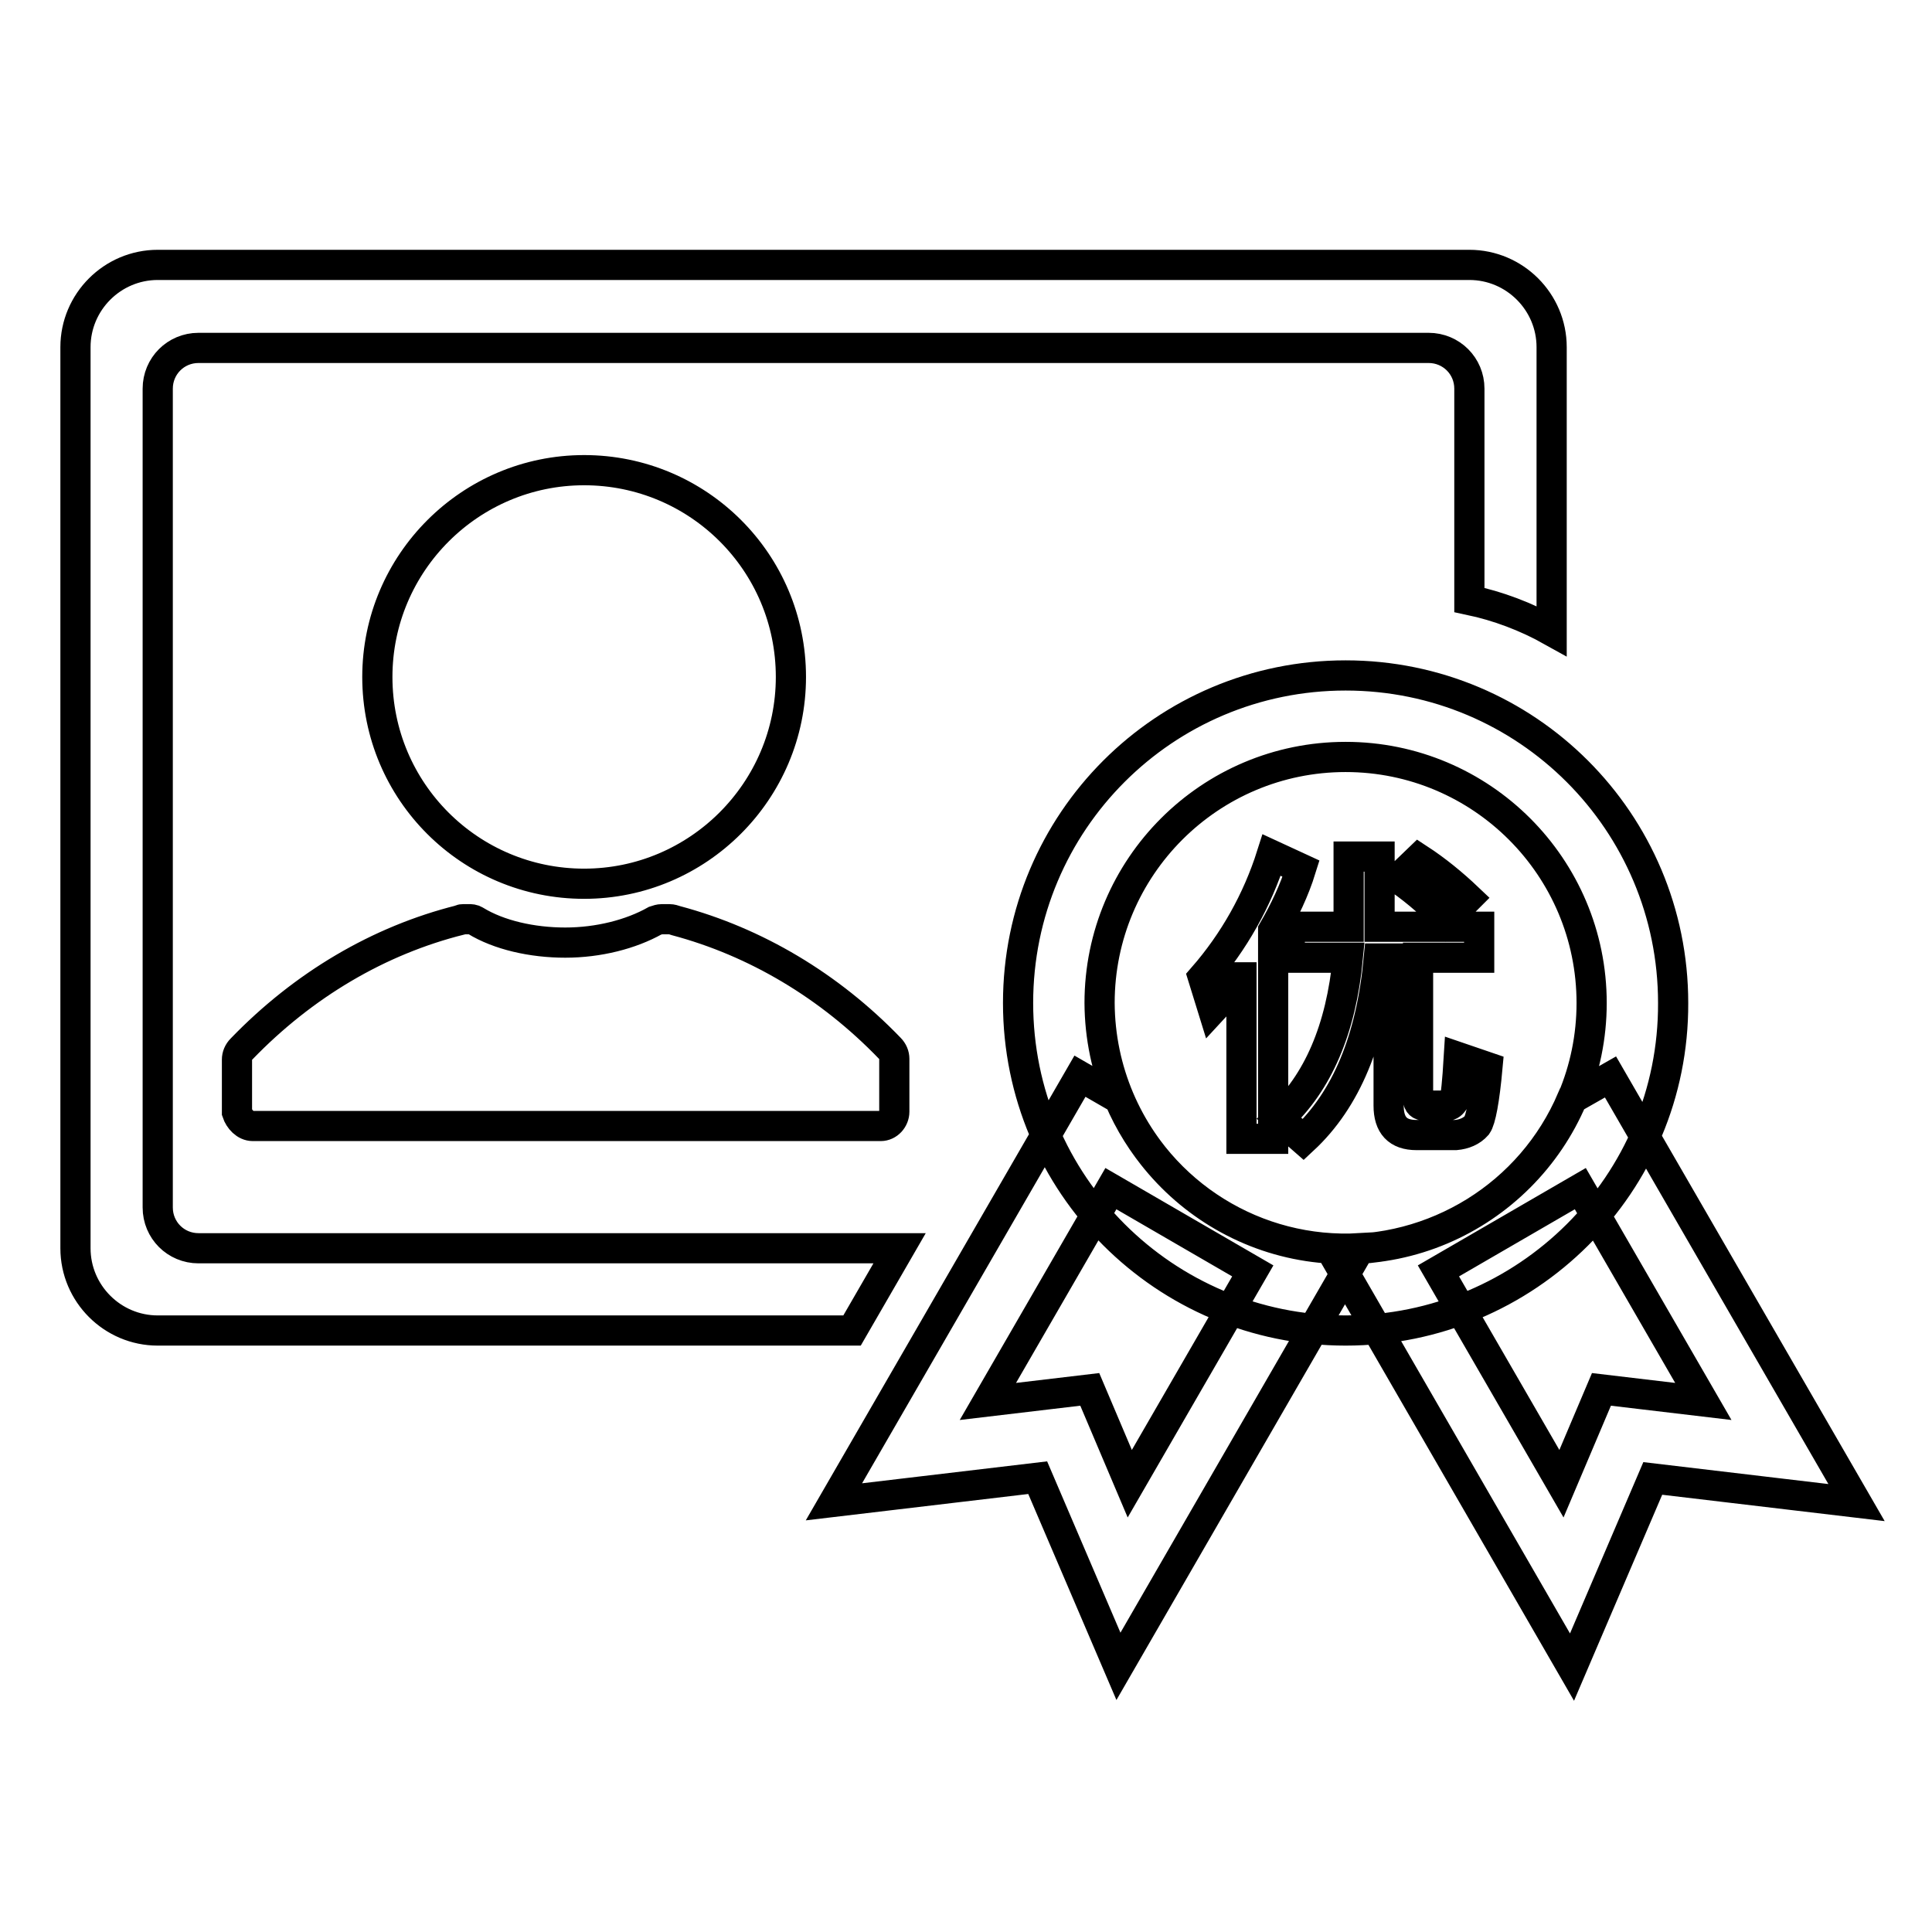
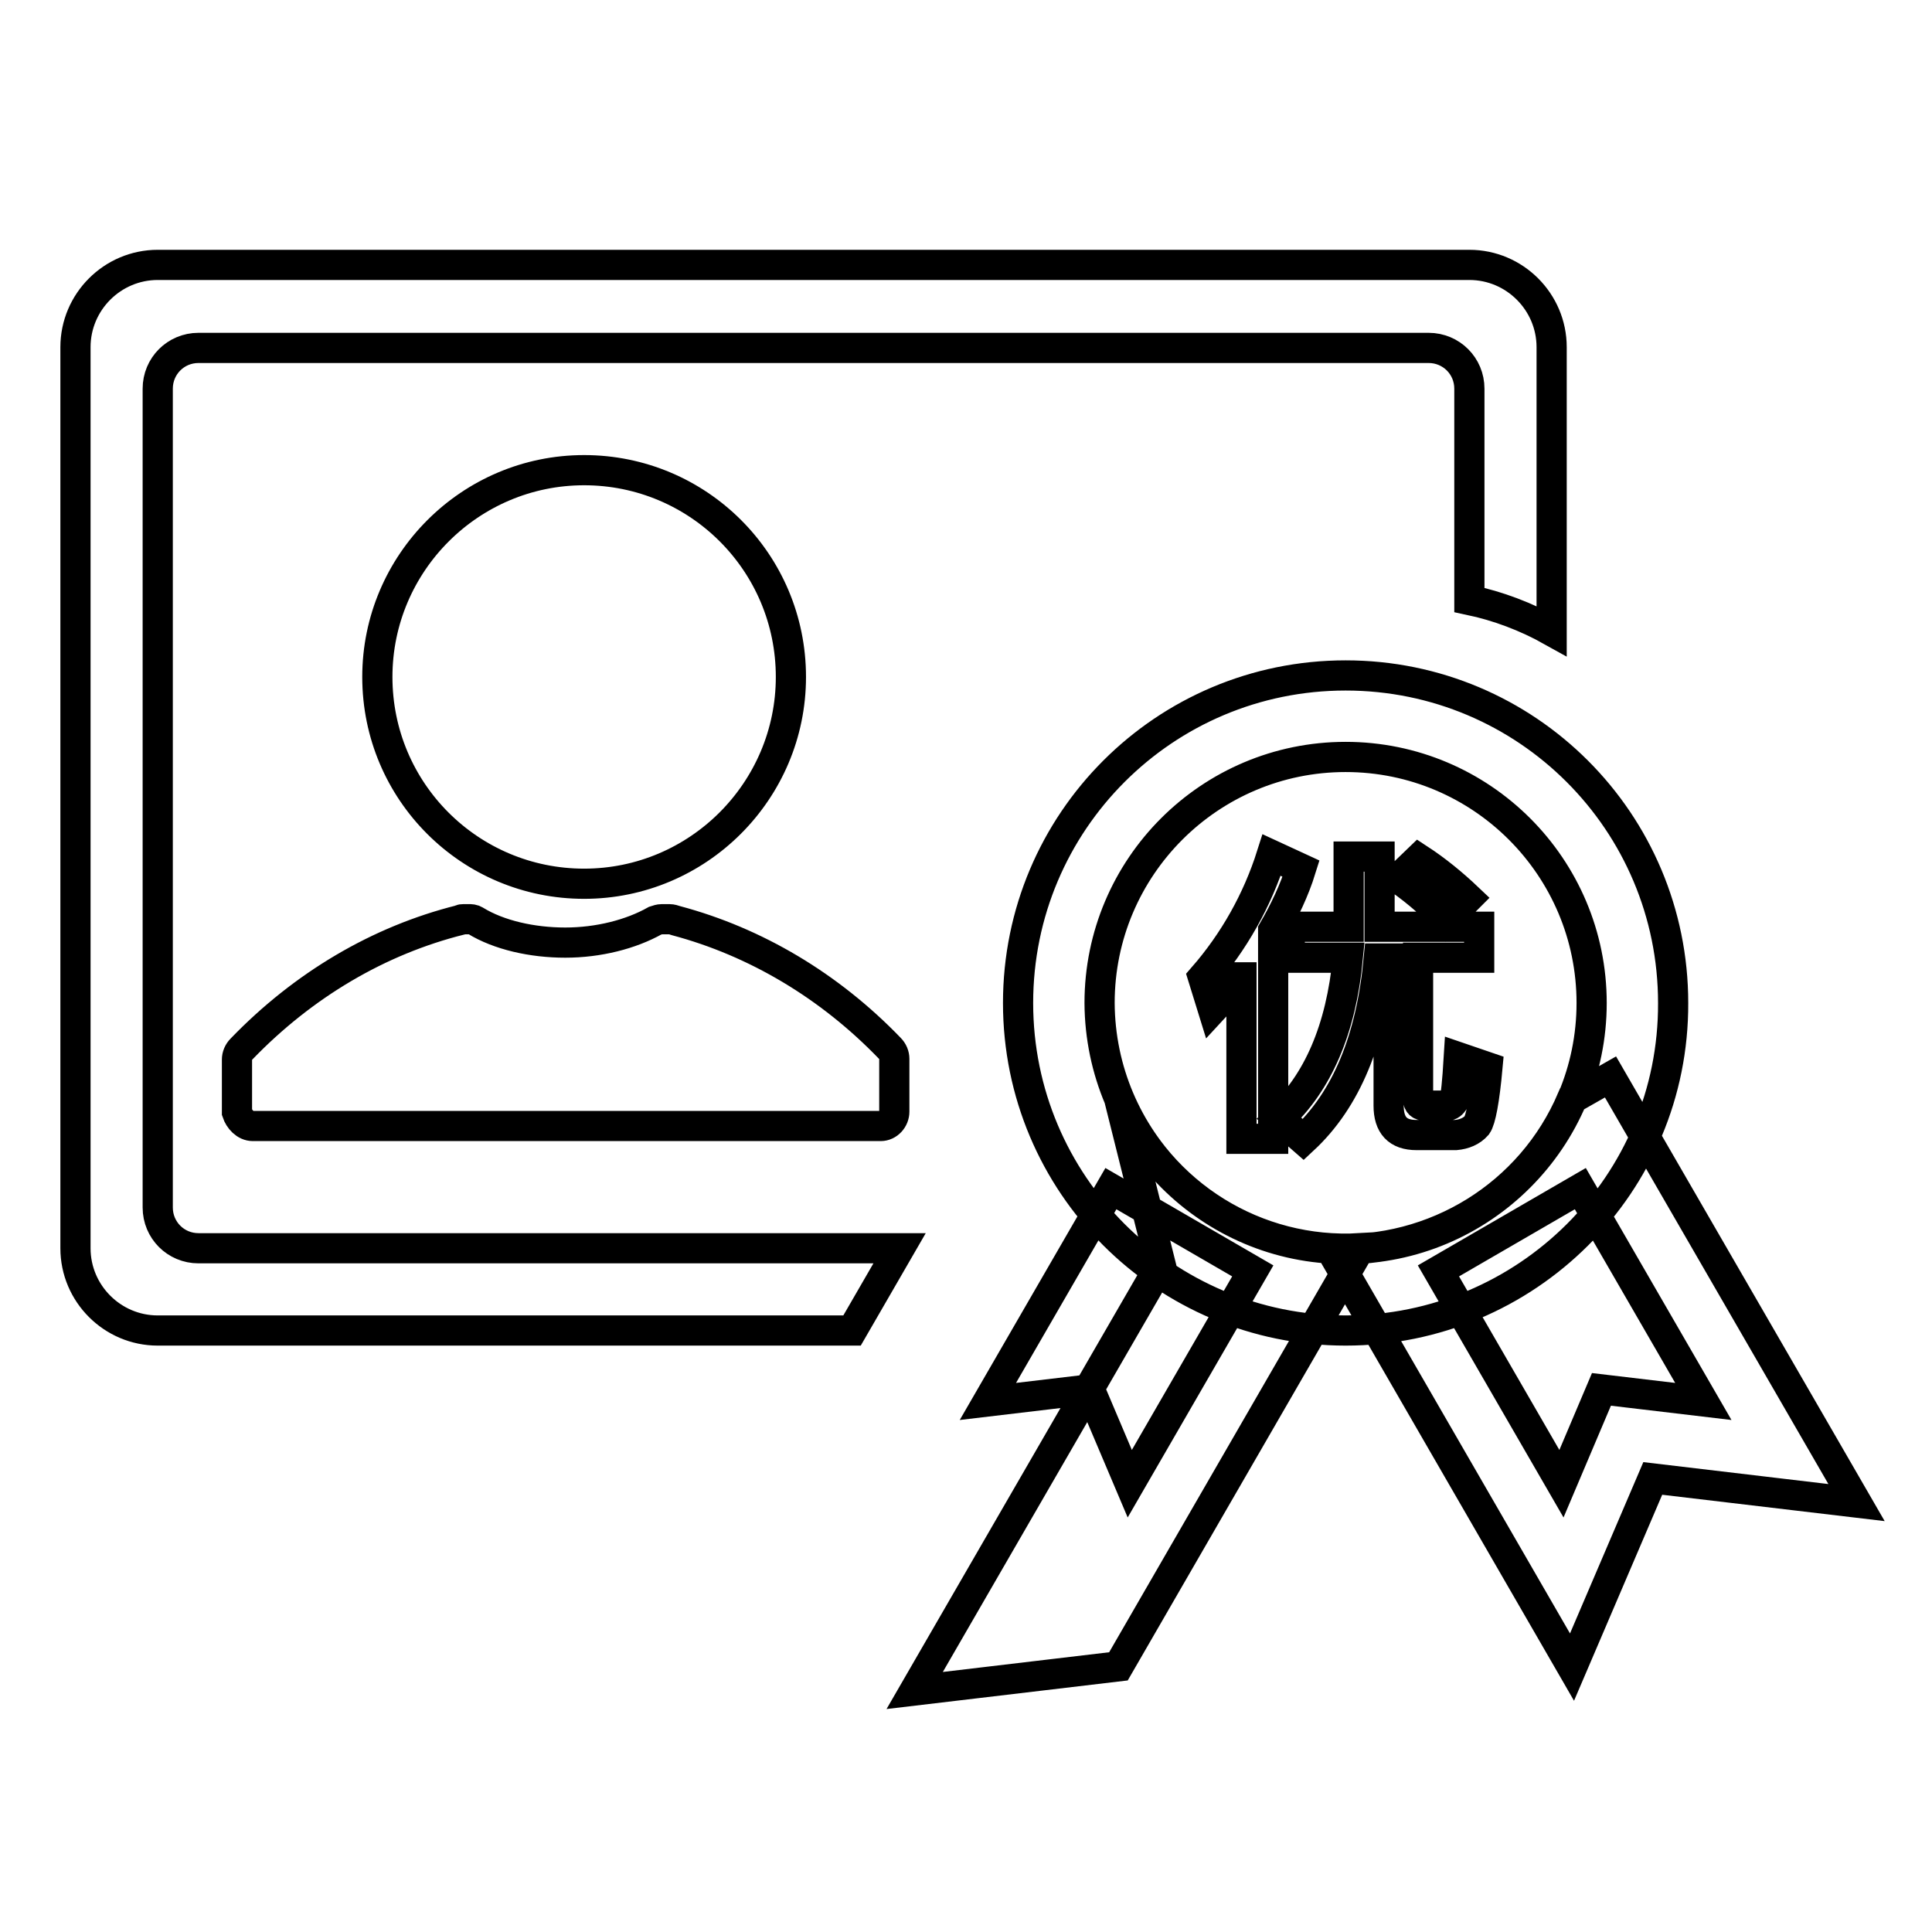
<svg xmlns="http://www.w3.org/2000/svg" version="1.1" x="0px" y="0px" viewBox="0 0 256 256" enable-background="new 0 0 256 256" xml:space="preserve">
  <g>
-     <path stroke-width="4" fill-opacity="0" stroke="#000000" d="M112.9,176.3H20.9c-6,0-10.9-4.9-10.9-10.9V46c0-6,4.9-10.9,10.9-10.9l0,0h173.8c6,0,10.9,4.9,10.9,10.9 v37.6c-3.4-1.9-7.1-3.3-10.9-4.1v-28c0-3-2.4-5.4-5.4-5.4H26.3c-3,0-5.4,2.4-5.4,5.4V160c0,3,2.4,5.4,5.4,5.4h92.9L112.9,176.3z  M50,89.7c0,15.2,12.3,27.4,27.4,27.4s27.4-12.3,27.4-27.4c0-15.2-12.3-27.4-27.4-27.4S50,74.6,50,89.7z M33.5,149.2h83.2 c1,0,1.8-0.9,1.8-1.9v-7c0-0.5-0.2-1-0.6-1.4c-8-8.3-17.8-14.1-28.3-16.9c-0.3-0.1-0.6-0.2-0.9-0.2h-1c-0.3,0-0.6,0.1-0.9,0.2 c-3.2,1.8-7.5,2.9-11.9,2.9c-4.4,0-8.8-1-11.9-2.9c-0.3-0.2-0.6-0.2-0.9-0.2h-0.7c-0.1,0-0.3,0-0.4,0.1c-10.8,2.7-20.8,8.6-29,17.1 c-0.4,0.4-0.6,0.9-0.6,1.4v7C31.7,148.3,32.5,149.2,33.5,149.2z M148.3,145.6c5.4,12.7,18.2,20.6,31.9,19.8l-32,55.4l-10.7-25 l-27,3.2l32.6-56.4L148.3,145.6z M166,168.4l-18.8-10.9l-16.3,28.2l13.5-1.6l5.3,12.5L166,168.4L166,168.4z M209.4,157.5 l-18.8,10.9l16.3,28.2l5.3-12.5l13.5,1.6L209.4,157.5L209.4,157.5z M208.3,145.6l5.1-2.9l32.6,56.4l-27-3.2l-10.7,25l-32-55.4 C190.1,166.2,202.9,158.3,208.3,145.6L208.3,145.6z M178.3,176.3c-24,0-43.4-19.4-43.4-43.4c0-24,19.4-43.4,43.4-43.4l0,0 c24,0,43.4,19.4,43.4,43.4C221.8,156.9,202.3,176.3,178.3,176.3z M178.3,165.5c18,0,32.6-14.6,32.6-32.6c0-18-14.6-32.6-32.6-32.6 c0,0,0,0,0,0c-18,0-32.6,14.6-32.6,32.6C145.8,150.9,160.3,165.5,178.3,165.5z M164.4,129.5c-1.2,1.4-2.4,2.8-3.7,4.2l-1.3-4.2 c4.1-4.7,7.2-10.2,9.1-16.2l3.9,1.8c-0.9,2.9-2.2,5.6-3.7,8.2v27.6h-4.2V129.5z M170.7,122.8h8c0-0.6,0-1.2,0-1.8v-7.5h4.1v7.5 c0,0.7,0,1.3,0,1.8H196v4.1h-8.1v18.7c0,0.6,0.3,0.9,0.9,0.9h3c0.3,0,0.6-0.2,0.9-0.7c0.2-0.4,0.4-2.4,0.6-5.7l3.8,1.3 c-0.4,4.4-0.9,7-1.4,7.7c-0.7,0.8-1.7,1.2-2.8,1.3h-5.2c-2.5,0-3.7-1.3-3.7-3.9v-19.5h-1.3c-1,10.7-4.3,18.7-10,24l-3.2-2.8 c5.1-4.7,8.2-11.8,9.1-21.3h-7.7V122.8L170.7,122.8z M188,113.8c2.3,1.5,4.5,3.3,6.5,5.2l-2.9,2.9c-1.5-1.7-3.6-3.6-6.3-5.5 L188,113.8L188,113.8z" />
+     <path stroke-width="4" fill-opacity="0" stroke="#000000" d="M112.9,176.3H20.9c-6,0-10.9-4.9-10.9-10.9V46c0-6,4.9-10.9,10.9-10.9l0,0h173.8c6,0,10.9,4.9,10.9,10.9 v37.6c-3.4-1.9-7.1-3.3-10.9-4.1v-28c0-3-2.4-5.4-5.4-5.4H26.3c-3,0-5.4,2.4-5.4,5.4V160c0,3,2.4,5.4,5.4,5.4h92.9L112.9,176.3z  M50,89.7c0,15.2,12.3,27.4,27.4,27.4s27.4-12.3,27.4-27.4c0-15.2-12.3-27.4-27.4-27.4S50,74.6,50,89.7z M33.5,149.2h83.2 c1,0,1.8-0.9,1.8-1.9v-7c0-0.5-0.2-1-0.6-1.4c-8-8.3-17.8-14.1-28.3-16.9c-0.3-0.1-0.6-0.2-0.9-0.2h-1c-0.3,0-0.6,0.1-0.9,0.2 c-3.2,1.8-7.5,2.9-11.9,2.9c-4.4,0-8.8-1-11.9-2.9c-0.3-0.2-0.6-0.2-0.9-0.2h-0.7c-0.1,0-0.3,0-0.4,0.1c-10.8,2.7-20.8,8.6-29,17.1 c-0.4,0.4-0.6,0.9-0.6,1.4v7C31.7,148.3,32.5,149.2,33.5,149.2z M148.3,145.6c5.4,12.7,18.2,20.6,31.9,19.8l-32,55.4l-27,3.2l32.6-56.4L148.3,145.6z M166,168.4l-18.8-10.9l-16.3,28.2l13.5-1.6l5.3,12.5L166,168.4L166,168.4z M209.4,157.5 l-18.8,10.9l16.3,28.2l5.3-12.5l13.5,1.6L209.4,157.5L209.4,157.5z M208.3,145.6l5.1-2.9l32.6,56.4l-27-3.2l-10.7,25l-32-55.4 C190.1,166.2,202.9,158.3,208.3,145.6L208.3,145.6z M178.3,176.3c-24,0-43.4-19.4-43.4-43.4c0-24,19.4-43.4,43.4-43.4l0,0 c24,0,43.4,19.4,43.4,43.4C221.8,156.9,202.3,176.3,178.3,176.3z M178.3,165.5c18,0,32.6-14.6,32.6-32.6c0-18-14.6-32.6-32.6-32.6 c0,0,0,0,0,0c-18,0-32.6,14.6-32.6,32.6C145.8,150.9,160.3,165.5,178.3,165.5z M164.4,129.5c-1.2,1.4-2.4,2.8-3.7,4.2l-1.3-4.2 c4.1-4.7,7.2-10.2,9.1-16.2l3.9,1.8c-0.9,2.9-2.2,5.6-3.7,8.2v27.6h-4.2V129.5z M170.7,122.8h8c0-0.6,0-1.2,0-1.8v-7.5h4.1v7.5 c0,0.7,0,1.3,0,1.8H196v4.1h-8.1v18.7c0,0.6,0.3,0.9,0.9,0.9h3c0.3,0,0.6-0.2,0.9-0.7c0.2-0.4,0.4-2.4,0.6-5.7l3.8,1.3 c-0.4,4.4-0.9,7-1.4,7.7c-0.7,0.8-1.7,1.2-2.8,1.3h-5.2c-2.5,0-3.7-1.3-3.7-3.9v-19.5h-1.3c-1,10.7-4.3,18.7-10,24l-3.2-2.8 c5.1-4.7,8.2-11.8,9.1-21.3h-7.7V122.8L170.7,122.8z M188,113.8c2.3,1.5,4.5,3.3,6.5,5.2l-2.9,2.9c-1.5-1.7-3.6-3.6-6.3-5.5 L188,113.8L188,113.8z" />
  </g>
</svg>